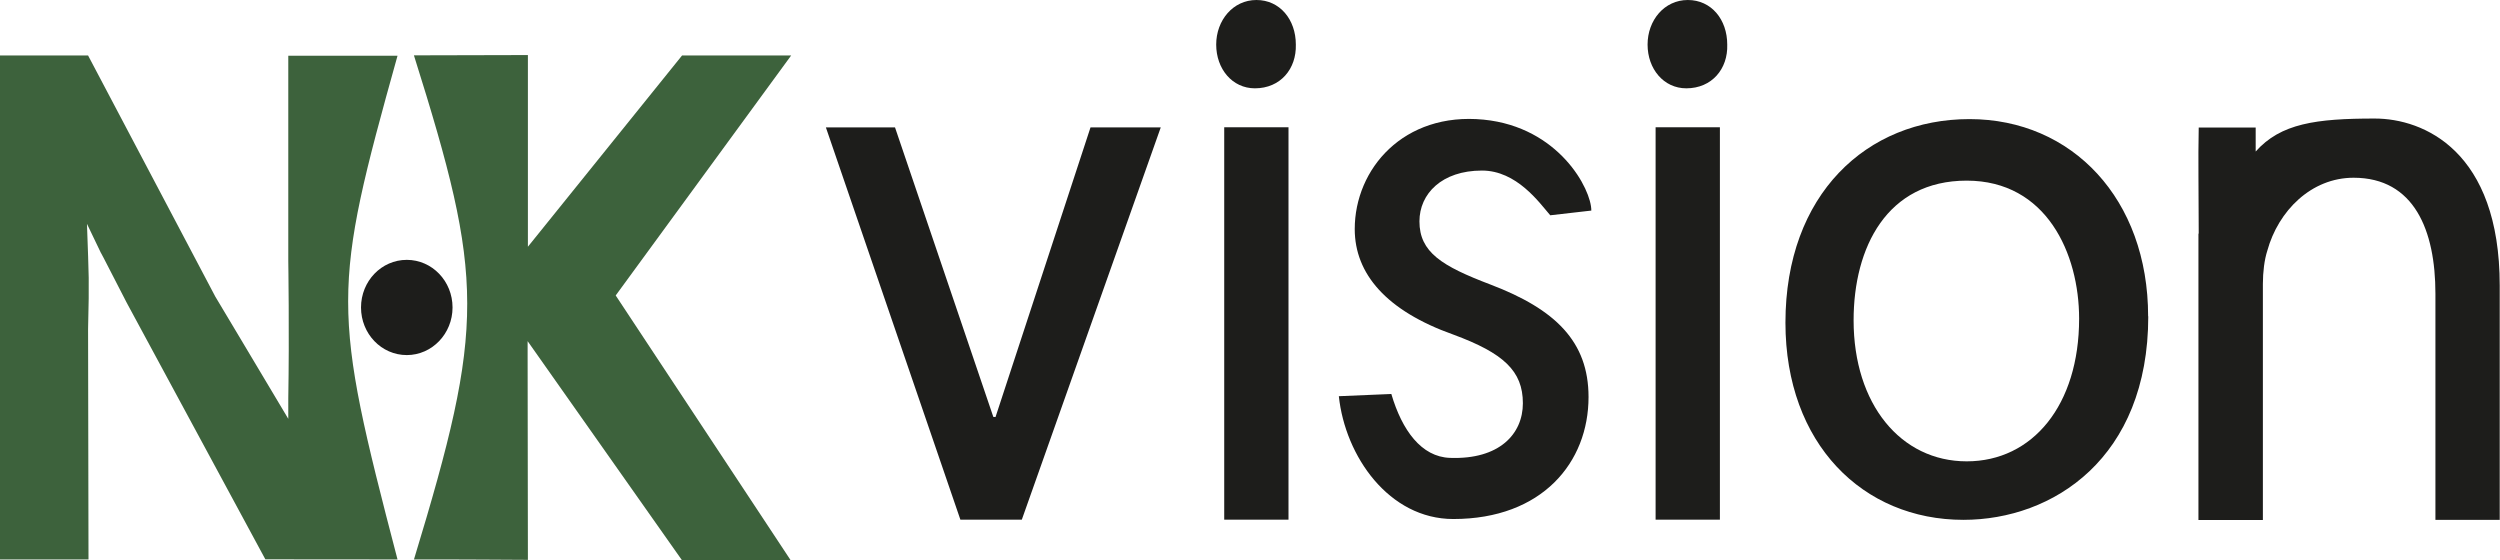
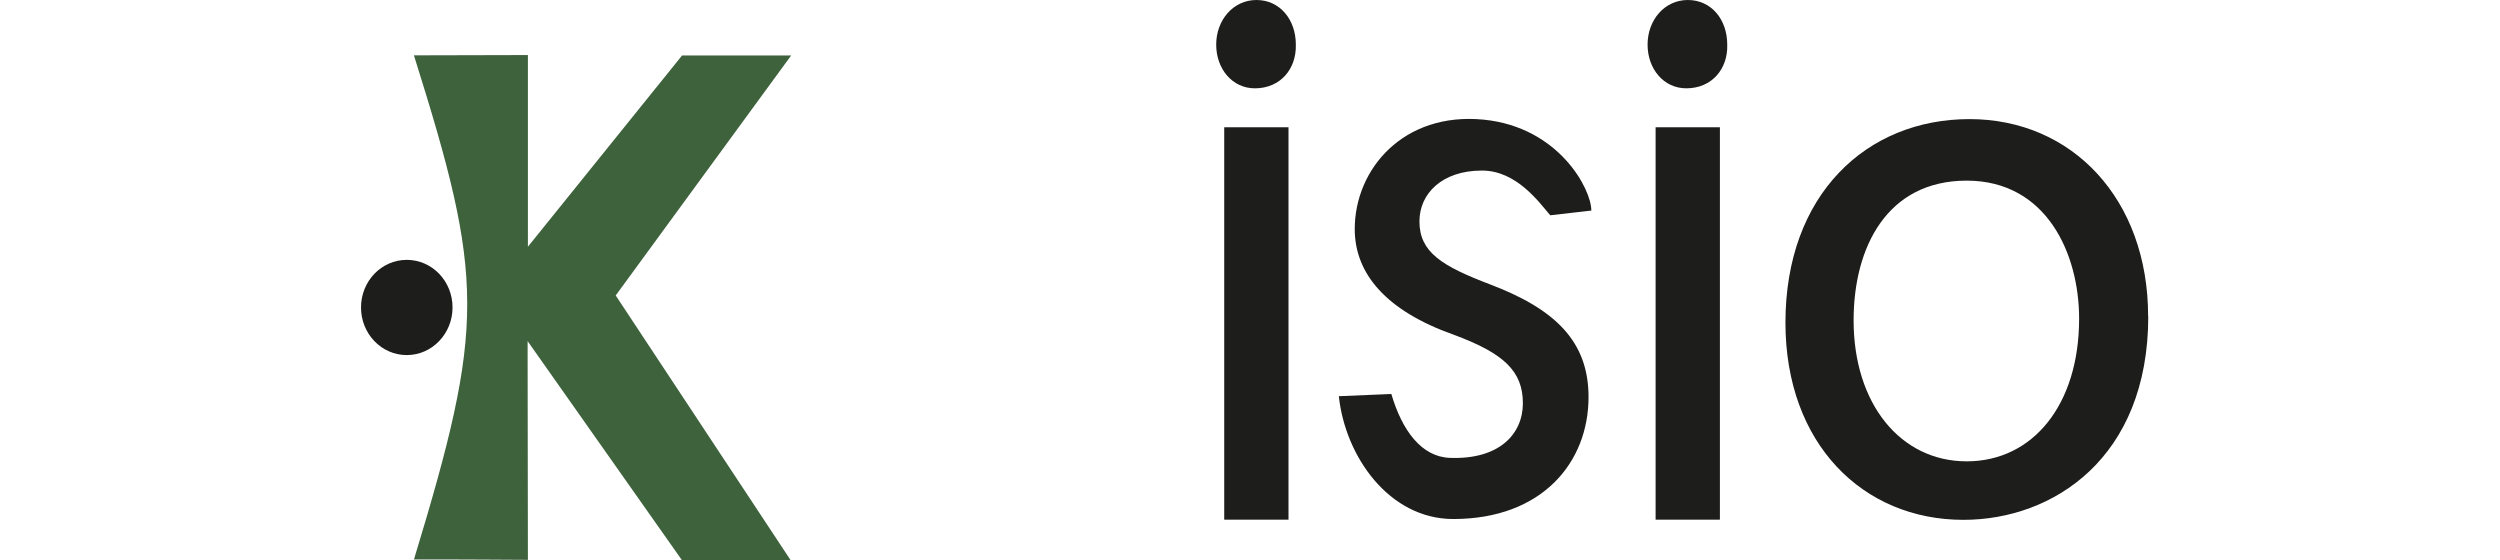
<svg xmlns="http://www.w3.org/2000/svg" width="125" height="28" viewBox="0 0 125 28" fill="none">
  <g clip-path="url(#clip0_465_283)">
-     <path d="M44.75 6.369L49.666 20.845L49.776 20.852L54.526 6.369H58.038L51.09 25.985H48.02L41.294 6.369H44.75Z" fill="#1D1D1B" />
    <path d="M64.792 2.229C64.826 3.443 64.024 4.416 62.745 4.416C61.611 4.416 60.81 3.443 60.81 2.229C60.81 1.014 61.653 0 62.821 0C63.99 0 64.792 0.973 64.792 2.229ZM61.211 6.362H64.425V25.985H61.211V6.369V6.362Z" fill="#1D1D1B" />
    <path d="M86.362 2.229C86.403 3.443 85.594 4.416 84.315 4.416C83.181 4.416 82.379 3.443 82.379 2.229C82.379 1.014 83.216 0 84.391 0C85.566 0 86.362 0.973 86.362 2.229ZM82.78 6.362H85.995V25.985H82.78V6.369V6.362Z" fill="#1D1D1B" />
-     <path d="M109.936 11.675C109.936 9.646 109.901 7.99 109.936 6.376H112.784V7.576C114.035 6.169 115.812 5.927 118.736 5.927C121.184 5.927 124.986 7.549 124.986 14.276V25.992H121.771V14.683C121.771 11.523 120.714 8.887 117.679 8.887C115.556 8.887 113.911 10.55 113.365 12.537C113.22 12.986 113.144 13.593 113.144 14.2V25.999H109.922V11.688L109.936 11.675Z" fill="#1D1D1B" />
    <path d="M69.569 19.706C70.101 21.514 71.069 22.846 72.5 22.894C74.968 22.984 76.144 21.7 76.144 20.162C76.144 18.547 75.176 17.657 72.673 16.732C69.313 15.539 67.737 13.69 67.737 11.454C67.737 8.446 70.184 5.589 74.18 5.982C77.948 6.355 79.573 9.467 79.566 10.529L77.512 10.764C76.959 10.122 75.832 8.528 74.097 8.528C72.092 8.528 70.972 9.688 70.972 11.068C70.972 12.613 72.092 13.303 74.526 14.228C77.768 15.463 79.427 17.077 79.427 19.851C79.427 23.122 77.105 25.951 72.666 25.951C69.451 25.951 67.26 22.818 66.942 19.81L69.576 19.699L69.569 19.706Z" fill="#1D1D1B" />
    <path d="M107.413 15.815C107.413 22.901 102.656 25.992 98.169 25.992C93.143 25.992 89.272 22.19 89.272 16.132C89.272 9.715 93.337 5.955 98.474 5.955C103.61 5.955 107.406 9.957 107.406 15.815M92.68 16.015C92.68 20.21 95.038 23.067 98.335 23.067C101.633 23.067 103.956 20.251 103.956 15.932C103.956 12.682 102.324 9.032 98.335 9.032C94.346 9.032 92.68 12.372 92.68 16.015Z" fill="#1D1D1B" />
    <path d="M20.705 2.767C22.676 2.767 26.395 2.753 26.395 2.753V13.041C26.395 13.041 26.395 11.896 26.395 12.337L34.103 2.774H39.558L30.785 14.773L39.53 28.007H34.096L26.381 17.057V17.836L26.395 27.993C26.395 27.993 22.289 27.965 20.698 27.972C24.273 16.215 24.224 13.979 20.698 2.774" fill="#3D623C" />
-     <path d="M0 27.965V2.774H4.404L10.764 14.828C11.483 16.035 12.043 16.96 14.414 20.941V19.913C14.47 16.739 14.414 13.048 14.414 13.048V2.788H19.876C16.585 14.566 16.585 15.373 19.876 27.972C17.843 27.979 13.267 27.965 13.267 27.965L6.34 15.145C4.957 12.441 5.047 12.648 5.047 12.648L4.348 11.192C4.445 14 4.466 13.834 4.404 16.45L4.425 27.972H0V27.965Z" fill="#3D623C" />
    <path d="M22.627 15.373C22.627 16.684 21.604 17.754 20.339 17.754C19.074 17.754 18.051 16.691 18.051 15.373C18.051 14.055 19.074 12.993 20.339 12.993C21.604 12.993 22.627 14.055 22.627 15.373Z" fill="#1D1D1B" />
  </g>
  <defs>
    <clipPath id="clip0_465_283">
      <rect width="125" height="28" fill="white" />
    </clipPath>
  </defs>
</svg>